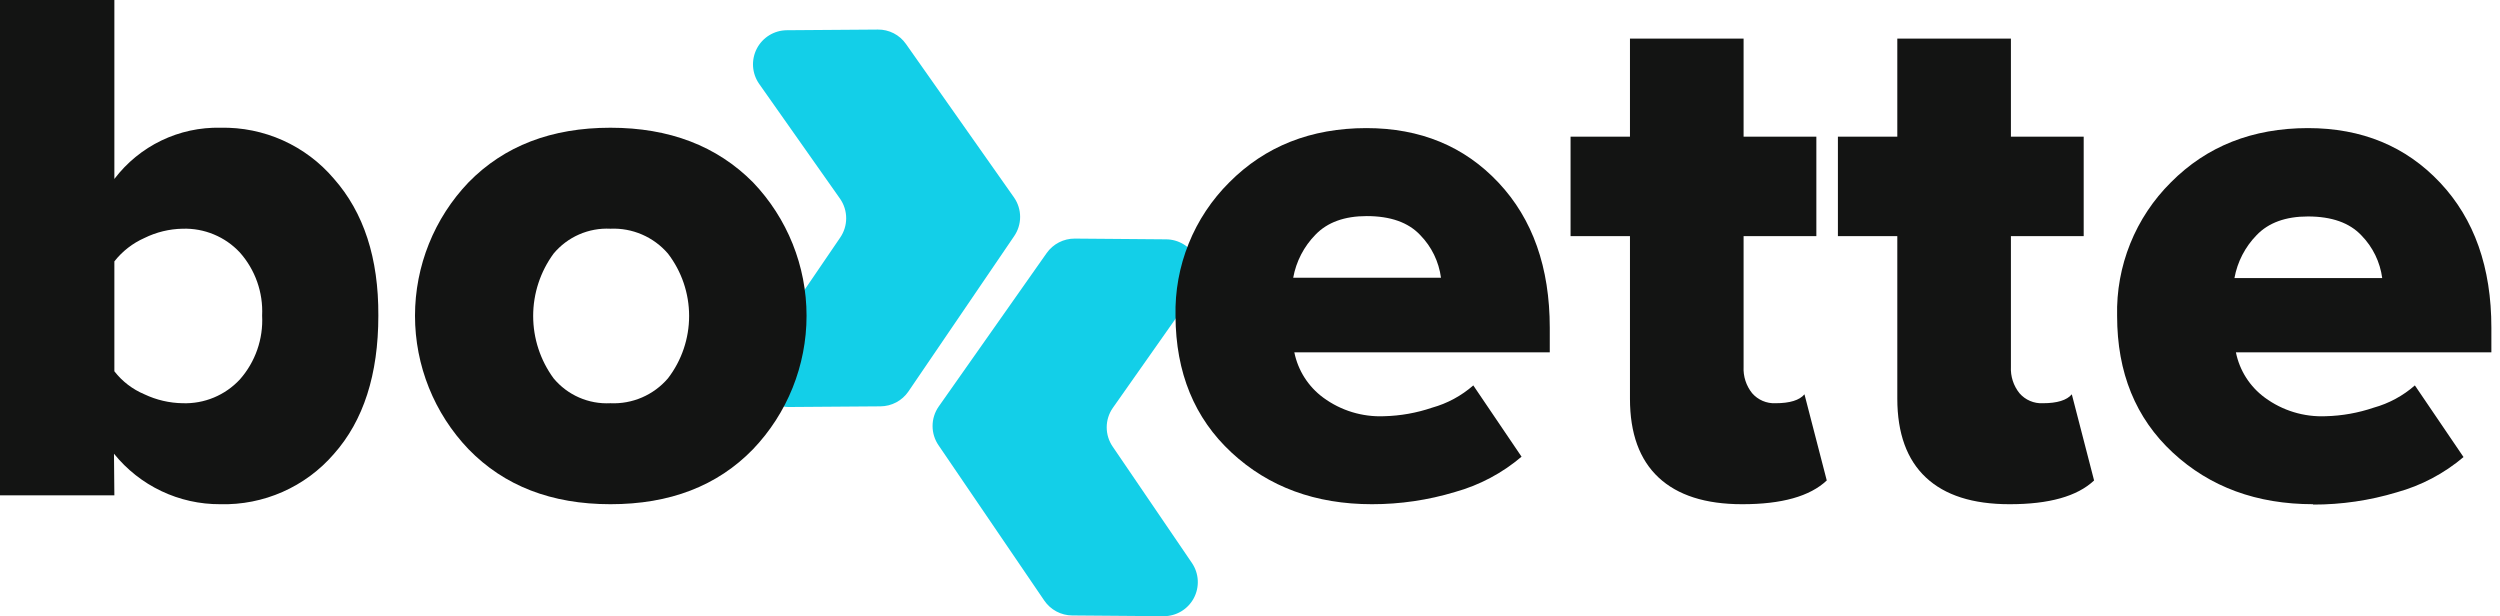
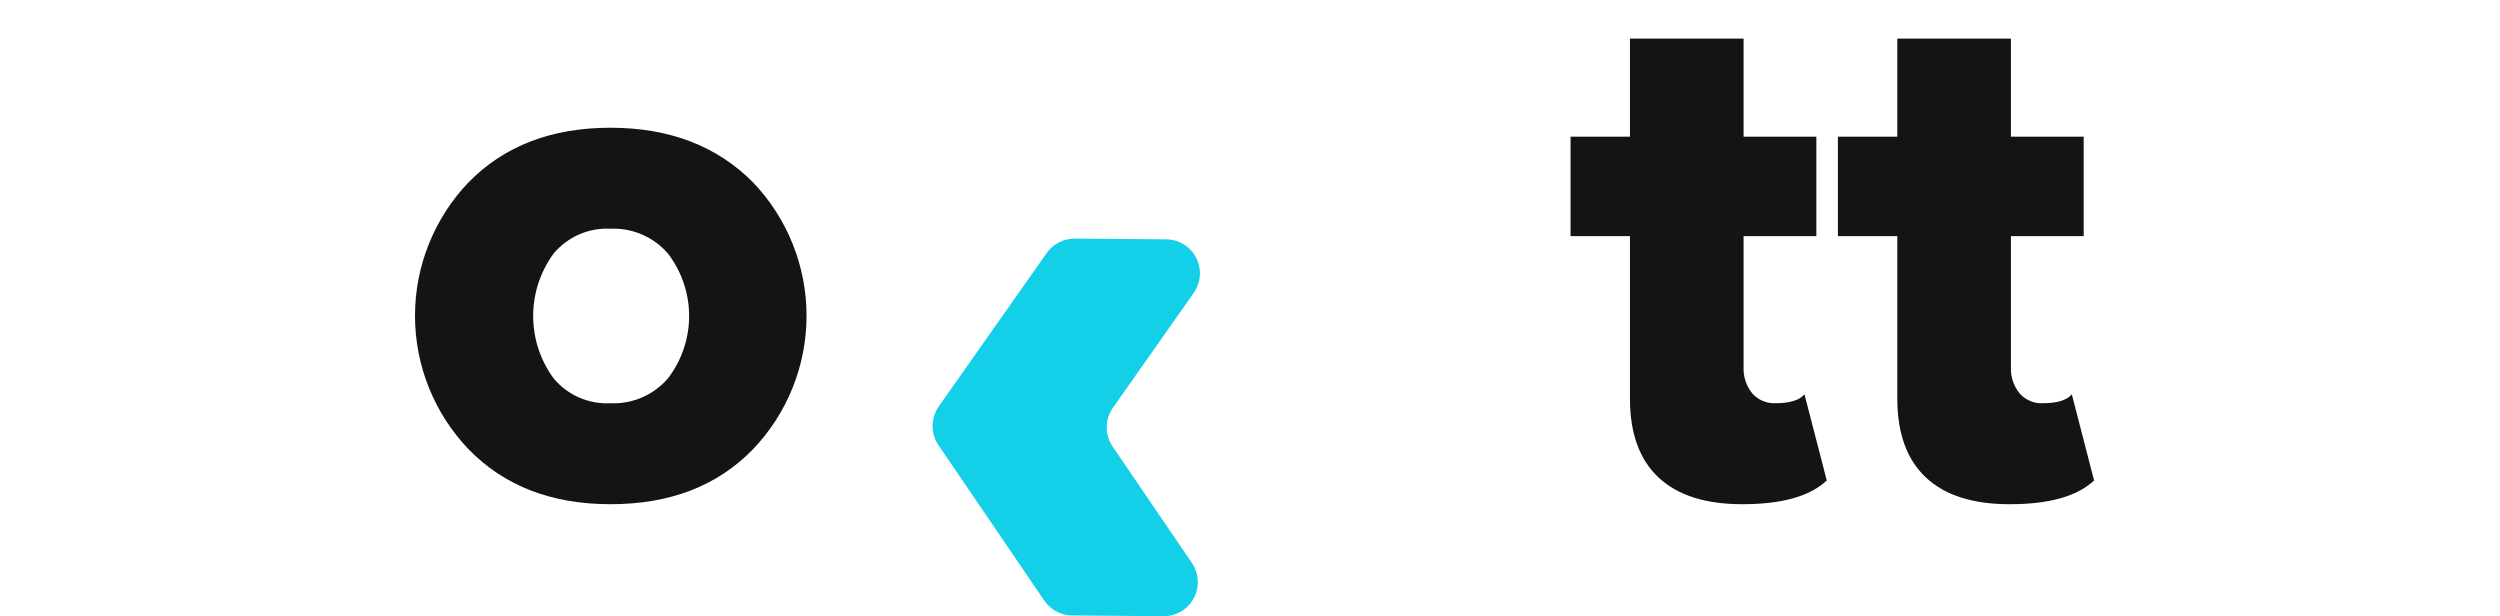
<svg xmlns="http://www.w3.org/2000/svg" width="142" height="35" viewBox="0 0 142 35" fill="none">
  <path d="M66.077 35L60.898 34.958C60.586 34.955 60.279 34.877 60.003 34.73C59.728 34.583 59.492 34.372 59.316 34.114L53.314 25.299C53.09 24.976 52.97 24.591 52.97 24.198C52.97 23.805 53.09 23.42 53.314 23.097L59.451 14.374C59.631 14.119 59.871 13.91 60.149 13.767C60.428 13.624 60.736 13.55 61.05 13.552L66.225 13.594C66.579 13.594 66.926 13.692 67.228 13.876C67.53 14.06 67.776 14.323 67.939 14.637C68.102 14.952 68.175 15.305 68.151 15.658C68.127 16.011 68.006 16.35 67.802 16.64L63.205 23.173C62.981 23.496 62.861 23.88 62.861 24.274C62.861 24.667 62.981 25.051 63.205 25.375L67.701 31.976C67.899 32.267 68.014 32.608 68.033 32.96C68.052 33.312 67.975 33.663 67.809 33.974C67.643 34.286 67.395 34.546 67.092 34.727C66.789 34.907 66.443 35.002 66.09 35" fill="#13CFE8" />
-   <path d="M44.836 23.118L50.011 23.08C50.324 23.078 50.632 23 50.908 22.853C51.184 22.706 51.421 22.495 51.597 22.237L57.599 13.421C57.823 13.098 57.943 12.714 57.943 12.32C57.943 11.927 57.823 11.543 57.599 11.22L51.458 2.497C51.279 2.241 51.04 2.033 50.762 1.89C50.484 1.748 50.176 1.675 49.864 1.679L44.688 1.717C44.336 1.72 43.991 1.819 43.691 2.004C43.391 2.189 43.147 2.452 42.985 2.766C42.824 3.079 42.751 3.431 42.774 3.783C42.798 4.134 42.917 4.473 43.119 4.762L47.721 11.296C47.944 11.62 48.063 12.003 48.063 12.396C48.063 12.789 47.944 13.173 47.721 13.497L43.221 20.098C43.022 20.39 42.907 20.73 42.888 21.083C42.869 21.436 42.947 21.786 43.113 22.098C43.28 22.409 43.528 22.669 43.832 22.849C44.136 23.029 44.483 23.122 44.836 23.118Z" fill="#13CFE8" />
-   <path d="M6.496 28.133H0V0H6.496V10.165C7.199 9.238 8.113 8.49 9.161 7.984C10.21 7.478 11.363 7.228 12.527 7.255C13.746 7.229 14.956 7.475 16.069 7.974C17.181 8.474 18.169 9.215 18.959 10.144C20.663 12.07 21.507 14.664 21.49 17.926C21.49 21.275 20.646 23.897 18.959 25.792C18.161 26.714 17.168 27.448 16.052 27.94C14.936 28.433 13.725 28.671 12.506 28.639C11.35 28.645 10.207 28.39 9.163 27.893C8.119 27.397 7.2 26.671 6.474 25.771L6.496 28.133ZM6.496 21.089C6.943 21.665 7.532 22.115 8.204 22.397C8.883 22.719 9.624 22.892 10.376 22.903C10.982 22.924 11.586 22.814 12.146 22.581C12.707 22.348 13.21 21.998 13.624 21.553C14.504 20.556 14.958 19.254 14.889 17.926C14.952 16.611 14.498 15.325 13.624 14.341C13.21 13.897 12.706 13.547 12.146 13.315C11.586 13.082 10.982 12.972 10.376 12.991C9.622 13.004 8.88 13.184 8.204 13.518C7.534 13.815 6.948 14.271 6.496 14.847V21.089Z" fill="#131413" />
  <path d="M34.671 28.639C31.325 28.639 28.639 27.599 26.615 25.518C24.662 23.477 23.572 20.761 23.572 17.936C23.572 15.112 24.662 12.396 26.615 10.355C28.639 8.288 31.325 7.255 34.671 7.255C38.017 7.255 40.717 8.288 42.769 10.355C44.722 12.396 45.812 15.112 45.812 17.936C45.812 20.761 44.722 23.477 42.769 25.518C40.745 27.602 38.045 28.642 34.671 28.639ZM31.444 21.49C31.835 21.96 32.33 22.333 32.891 22.578C33.451 22.823 34.06 22.935 34.671 22.903C35.287 22.932 35.902 22.819 36.469 22.574C37.035 22.329 37.538 21.959 37.94 21.49C38.72 20.474 39.142 19.228 39.142 17.947C39.142 16.666 38.72 15.421 37.94 14.404C37.538 13.936 37.035 13.566 36.468 13.321C35.902 13.076 35.287 12.963 34.671 12.991C34.06 12.96 33.451 13.072 32.891 13.317C32.331 13.562 31.836 13.935 31.444 14.404C30.691 15.432 30.284 16.673 30.284 17.947C30.284 19.221 30.691 20.463 31.444 21.49Z" fill="#131413" />
-   <path d="M77.925 28.639C74.72 28.639 72.062 27.662 69.954 25.708C67.844 23.754 66.783 21.167 66.769 17.947C66.737 16.54 66.991 15.142 67.517 13.836C68.042 12.531 68.829 11.347 69.827 10.355C71.866 8.305 74.46 7.279 77.609 7.276C80.674 7.276 83.177 8.309 85.117 10.376C87.057 12.443 88.027 15.191 88.027 18.622V20.014H73.518C73.727 21.046 74.314 21.963 75.163 22.587C76.162 23.322 77.382 23.694 78.621 23.641C79.547 23.618 80.465 23.455 81.342 23.156C82.207 22.916 83.007 22.483 83.683 21.891L86.424 25.94C85.326 26.874 84.038 27.557 82.649 27.944C81.117 28.407 79.526 28.641 77.925 28.639ZM81.848 15.775C81.727 14.86 81.313 14.009 80.667 13.35C79.992 12.633 78.98 12.274 77.63 12.274C76.365 12.274 75.395 12.628 74.72 13.329C74.062 13.999 73.621 14.851 73.454 15.775H81.848Z" fill="#131413" />
  <path d="M98.951 28.639C96.871 28.639 95.289 28.133 94.206 27.121C93.124 26.109 92.582 24.618 92.582 22.65V13.413H89.208V7.761H92.582V2.193H99.036V7.761H103.169V13.413H99.036V20.836C99.009 21.378 99.182 21.911 99.521 22.334C99.685 22.523 99.89 22.672 100.12 22.771C100.35 22.869 100.599 22.915 100.849 22.903C101.662 22.903 102.21 22.734 102.494 22.397L103.76 27.29C102.804 28.192 101.201 28.642 98.951 28.639Z" fill="#131413" />
  <path d="M114.136 28.639C112.052 28.639 110.471 28.133 109.391 27.121C108.311 26.109 107.77 24.618 107.767 22.65V13.413H104.393V7.761H107.767V2.193H114.22V7.761H118.354V13.413H114.22V20.836C114.193 21.378 114.366 21.911 114.705 22.334C114.869 22.523 115.073 22.674 115.304 22.772C115.534 22.871 115.784 22.916 116.034 22.903C116.847 22.903 117.395 22.734 117.679 22.397L118.944 27.29C117.988 28.192 116.385 28.642 114.136 28.639Z" fill="#131413" />
-   <path d="M131.387 28.639C128.181 28.639 125.524 27.662 123.415 25.708C121.306 23.754 120.252 21.167 120.252 17.947C120.218 16.54 120.472 15.141 120.998 13.836C121.524 12.53 122.31 11.346 123.31 10.355C125.345 8.305 127.939 7.279 131.092 7.276C134.154 7.276 136.656 8.309 138.599 10.376C140.543 12.443 141.513 15.191 141.51 18.622V20.014H127C127.208 21.047 127.795 21.965 128.645 22.587C129.644 23.323 130.865 23.695 132.104 23.641C133.03 23.618 133.947 23.454 134.824 23.156C135.69 22.916 136.49 22.483 137.165 21.891L139.928 25.961C138.823 26.897 137.528 27.58 136.132 27.965C134.593 28.429 132.994 28.663 131.387 28.66V28.639ZM135.31 15.796C135.189 14.881 134.774 14.03 134.129 13.371C133.454 12.654 132.441 12.295 131.092 12.295C129.826 12.295 128.856 12.649 128.181 13.35C127.524 14.02 127.083 14.872 126.916 15.796H135.31Z" fill="#131413" />
</svg>